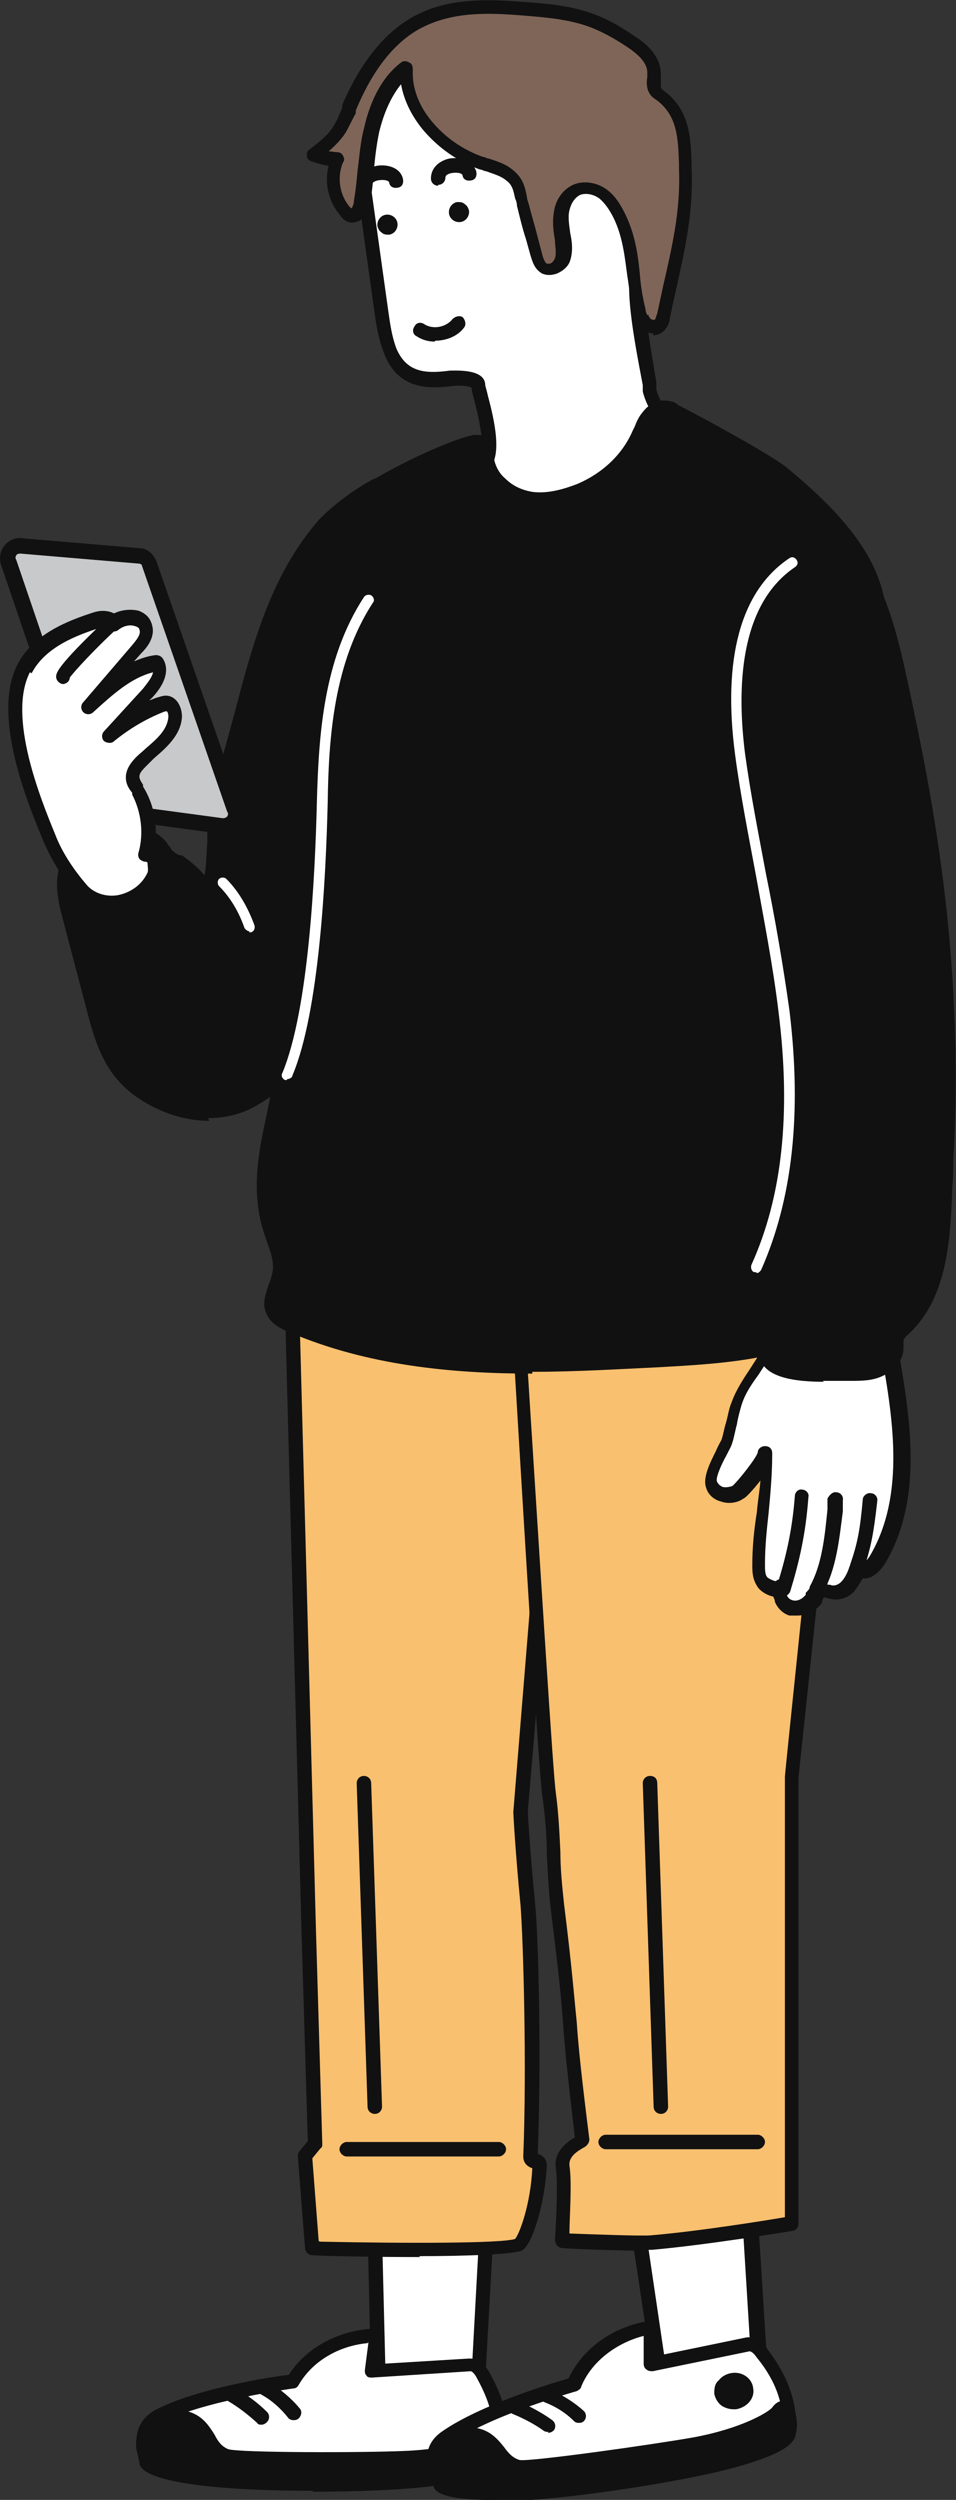
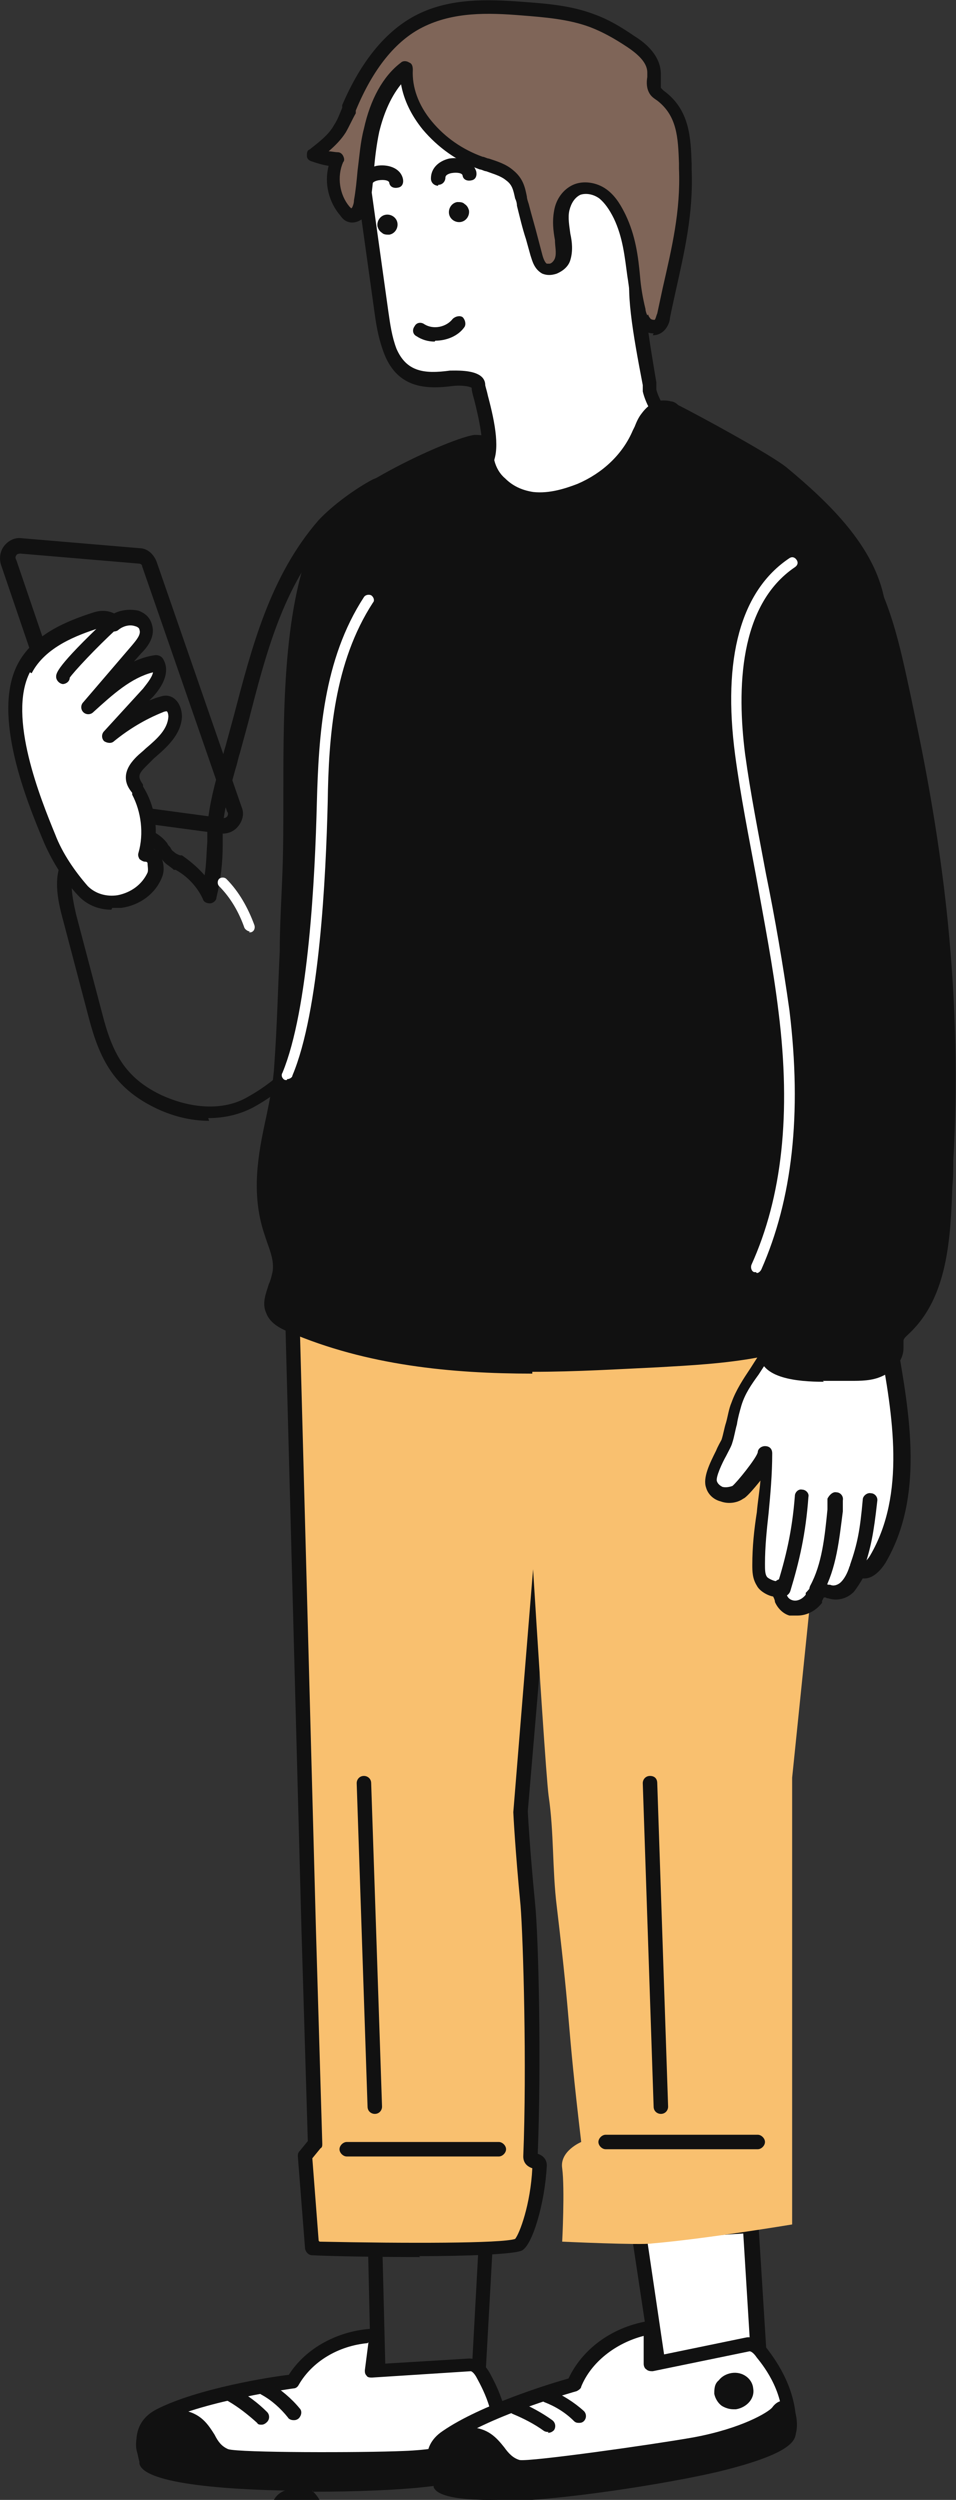
<svg xmlns="http://www.w3.org/2000/svg" id="_レイヤー_2" data-name="レイヤー 2" width="105.6" height="275.9" viewBox="0 0 105.6 275.9">
  <rect x="0" y="0" width="105.6" height="275.9" fill="#333333" stroke="none" />
  <g id="_レイヤー_1-2" data-name="レイヤー 1">
    <g>
      <g>
        <g>
-           <polygon points="53.8 246.5 52.9 262.7 41.8 263.5 41.4 245.8 53.8 246.5" style="fill: #fff; stroke-width: 0px;" />
          <path d="M41.8,264.3c-.2,0-.4,0-.5-.2-.2-.1-.3-.4-.3-.6l-.4-17.7c0-.2,0-.4.2-.6.2-.2.4-.2.6-.2l12.4.7c.4,0,.8.4.7.8l-.9,16.2c0,.4-.3.7-.7.8l-11,.8s0,0,0,0ZM42.2,246.6l.4,16,9.5-.7.8-14.7-10.7-.6Z" style="fill: #111; stroke-width: 0px;" />
        </g>
        <g>
          <path d="M32.3,262.8h0c1.8-2.9,5.1-4.9,8.9-5h.3s-.5,4-.5,4l10.9-.7s.7-.2,1.5,1.2c.8,1.4,2.7,4.9,1.7,8.9-.3,1.2-3.7,2-8.5,2.5-11.3,1.1-30,.3-30.5-1.9-.3-1.5-1-3.9,1.4-5.2,5-2.5,14.7-3.8,14.7-3.8Z" style="fill: #fff; stroke-width: 0px;" />
          <path d="M34.6,274.9c-8.9,0-18.7-.7-19.2-3v-.2c-.4-1.5-1-4.3,1.9-5.8,4.5-2.3,12.7-3.6,14.6-3.8,1.9-3,5.5-4.9,9.3-5.1h.3c.2,0,.5,0,.6.2.2.2.2.4.2.6l-.4,3.1,9.9-.6c.4,0,1.4,0,2.3,1.6.7,1.3,2.8,5.1,1.8,9.5-.2,1-1.5,2.3-9.2,3.1-2.7.3-7.3.5-12.2.5ZM40.6,258.6c-3.2.3-6.1,2-7.6,4.6-.1.2-.3.4-.6.4,0,0-9.6,1.3-14.5,3.7-1.7.8-1.5,2.2-1.1,4v.2c1.3,1.4,18.1,2.4,29.7,1.3,7.2-.7,7.8-1.9,7.8-1.9.9-3.8-.9-7.1-1.6-8.4-.3-.6-.6-.8-.7-.8,0,0,0,0,0,0l-10.9.7c-.2,0-.5,0-.6-.2-.2-.2-.2-.4-.2-.6l.4-3.1ZM32.3,262.8h0,0Z" style="fill: #111; stroke-width: 0px;" />
        </g>
        <g>
-           <path d="M44.6,271.3c5.8-.2,9-1.7,9.6-2.3,1.5-1.4,1.5,2,.7,2.8-.4.3-.9.5-1.4.7-2.2.8-4.6.6-6.9.9-2.8.4-19.8.7-25.4,0-2.5-.3-5.8-1.3-5.3-4.1.3-1.8,2.2-2.7,4.2-2.5,3.1.4,2.7,3.5,4.9,4.3,1.3.5,15.5.4,19.7.2Z" style="fill: #111; stroke-width: 0px;" />
-           <path d="M32.9,274.6c-4.7,0-9.3-.1-11.8-.5-2.7-.4-4.5-1.2-5.4-2.4-.6-.8-.8-1.6-.6-2.6.3-2.1,2.5-3.5,5-3.1,2.1.3,2.9,1.6,3.6,2.7.4.8.8,1.3,1.5,1.6,1.2.4,14.8.4,19.4.2h0c5.5-.2,8.6-1.6,9.1-2.1.6-.6,1.2-.6,1.5-.5.3,0,.8.3,1,1.2.2.9,0,2.5-.7,3.2-.5.5-1.1.7-1.7.9-1.5.6-3.2.7-4.8.8-.8,0-1.6,0-2.3.2-1.7.2-7.8.4-13.8.4ZM19.5,267.5c-1.3,0-2.6.6-2.8,1.8,0,.6,0,1,.3,1.4.6.9,2.2,1.5,4.3,1.8,5.4.8,22.3.4,25.1,0,.8-.1,1.6-.2,2.4-.2,1.5,0,3-.2,4.3-.7.4-.2.9-.3,1.1-.6.2-.2.3-1,.3-1.5-1,.9-4.5,2.2-10,2.4h0c-3,.1-18.4.3-20-.3-1.2-.5-1.8-1.4-2.3-2.3-.6-1-1-1.8-2.4-2-.2,0-.3,0-.5,0Z" style="fill: #111; stroke-width: 0px;" />
+           <path d="M32.9,274.6c-4.7,0-9.3-.1-11.8-.5-2.7-.4-4.5-1.2-5.4-2.4-.6-.8-.8-1.6-.6-2.6.3-2.1,2.5-3.5,5-3.1,2.1.3,2.9,1.6,3.6,2.7.4.8.8,1.3,1.5,1.6,1.2.4,14.8.4,19.4.2h0c5.5-.2,8.6-1.6,9.1-2.1.6-.6,1.2-.6,1.5-.5.3,0,.8.3,1,1.2.2.9,0,2.5-.7,3.2-.5.5-1.1.7-1.7.9-1.5.6-3.2.7-4.8.8-.8,0-1.6,0-2.3.2-1.7.2-7.8.4-13.8.4Zc-1.3,0-2.6.6-2.8,1.8,0,.6,0,1,.3,1.4.6.9,2.2,1.5,4.3,1.8,5.4.8,22.3.4,25.1,0,.8-.1,1.6-.2,2.4-.2,1.5,0,3-.2,4.3-.7.4-.2.9-.3,1.1-.6.2-.2.3-1,.3-1.5-1,.9-4.5,2.2-10,2.4h0c-3,.1-18.4.3-20-.3-1.2-.5-1.8-1.4-2.3-2.3-.6-1-1-1.8-2.4-2-.2,0-.3,0-.5,0Z" style="fill: #111; stroke-width: 0px;" />
        </g>
        <path d="M32.4,267.1c-.2,0-.5-.1-.6-.3-.8-1-1.8-1.9-2.9-2.5-.4-.2-.5-.7-.3-1.1.2-.4.7-.5,1.1-.3,1.3.8,2.5,1.8,3.4,2.9.3.3.2.8-.1,1.1-.1.1-.3.2-.5.2Z" style="fill: #111; stroke-width: 0px;" />
        <path d="M28.9,267.6c-.2,0-.4,0-.5-.2-1-.9-2-1.7-3.2-2.4-.4-.2-.5-.7-.3-1.1.2-.4.7-.5,1.1-.3,1.3.7,2.5,1.6,3.5,2.6.3.3.3.8,0,1.1-.2.2-.4.3-.6.3Z" style="fill: #111; stroke-width: 0px;" />
      </g>
      <g>
-         <path d="M25.7,82.8c-.7,2.7-1.8,5.8-2,8.6-.2,2.6-.1,4.9-.8,7.5-.7-1.5-1.9-2.8-3.3-3.6-.4-.2-.7-.4-1-.7-.3-.3-.5-.7-.7-1-.8-1.1-2.1-1.6-3.5-1.6-1.3,0-2.6.4-3.8.9-.9.4-1.9.8-2.5,1.6-1.5,1.7-1,4.3-.4,6.6,1,3.7,1.9,7.4,2.9,11,1.2,4.4,2.6,7.4,6.8,9.4,3.2,1.6,7.2,2,10.4.3,17.7-9.8,16-41.5,16.5-58.5,0-2.8.1-5.7-.7-8.5-.2-.5-.4-1.1-1-1.2-.3,0-.6,0-.9.3-1.9,1-4.4,2.7-5.8,4.3-6.1,6.8-7.8,15.8-10.1,24.6Z" style="fill: #111; stroke-width: 0px;" />
        <path d="M23.1,123.7c-2,0-4.1-.5-6.1-1.5-4.4-2.2-6-5.3-7.2-9.9l-2.9-11c-.7-2.6-1.1-5.3.6-7.3.8-.9,1.8-1.4,2.8-1.8,1.2-.5,2.6-.9,4.1-1,1.7,0,3.2.7,4.1,1.9,0,.1.2.3.3.4.1.2.2.4.4.5.2.2.4.3.7.4h.2c1,.7,1.8,1.4,2.5,2.2.2-1.2.2-2.4.3-3.7,0-.6,0-1.1,0-1.7.2-2.3.8-4.7,1.5-7,.2-.6.3-1.2.5-1.8.3-1.1.6-2.2.9-3.3,2-7.6,4-15.5,9.4-21.7,1.6-1.7,4.1-3.5,6-4.5.3-.1.8-.4,1.4-.3.8.1,1.3.7,1.6,1.8.8,2.8.8,5.7.7,8.7,0,1.8,0,3.9-.1,6-.3,17.6-.6,44.2-16.8,53.1-1.5.8-3.2,1.2-5,1.2ZM14.4,92.8c-1.2,0-2.4.4-3.5.9-.8.3-1.7.7-2.2,1.4-1.2,1.4-.8,3.6-.3,5.8l2.9,11c1.1,4.3,2.5,7,6.4,8.9,3.4,1.6,7,1.8,9.6.3,15.4-8.5,15.7-34.5,16-51.8,0-2.2,0-4.2.1-6,0-2.9.1-5.7-.6-8.2-.2-.6-.3-.7-.3-.7,0,0-.1,0-.4.2-1.7.9-4.2,2.6-5.6,4.2-5.2,5.8-7.1,13.2-9.1,21-.3,1.1-.6,2.2-.9,3.3h0c-.2.6-.3,1.2-.5,1.8-.6,2.2-1.3,4.5-1.4,6.6,0,.6,0,1.1,0,1.7,0,2-.2,3.8-.7,5.9,0,.3-.4.6-.7.6-.3,0-.7-.1-.8-.5-.6-1.3-1.7-2.5-3-3.2h-.2c-.3-.3-.7-.5-1-.8-.3-.3-.4-.5-.6-.8,0-.1-.1-.2-.2-.3-.6-.8-1.6-1.2-2.8-1.3h0ZM25.7,82.8h0,0Z" style="fill: #111; stroke-width: 0px;" />
      </g>
      <g>
        <path d="M61.2,117.7l-29.6,1.2,2.5,94.1.7,23.6-1,1.3.8,10.2s20.9.5,22.8-.3c.6-.3,2.1-4.3,2.3-8.7,0-.6-1.1-.4-1-1.1.4-9.8,0-23.8-.3-27.8-.6-6.2-.8-10.2-.8-10.2l2.5-30.6c0-.4.4-.7.9-.7l.2-50.9Z" style="fill: #f9c06f; stroke-width: 0px;" />
        <path d="M46.4,249.1c-5,0-10.1-.1-11.9-.2-.4,0-.7-.3-.8-.7l-.8-10.2c0-.2,0-.4.2-.6l.9-1.1-.7-23.3-2.5-94.2c0-.4.3-.8.8-.8l29.6-1.2c.2,0,.4,0,.6.2.2.2.2.4.2.6l-.2,50.9c0,.2,0,.4-.3.6-.2.2-.4.2-.6.2l-2.6,30.6h0s.2,4,.8,10.1c.4,3.9.7,17.7.3,27.7,0,0,0,0,0,0,.3.1,1,.4,1,1.3-.2,4.1-1.6,8.9-2.8,9.4-1,.4-6.1.6-11.3.6ZM35.3,247.4c9.6.2,20.1.2,21.6-.3.5-.6,1.7-3.8,1.9-7.8,0,0,0,0,0,0-.3-.1-1-.4-1-1.3.4-9.9,0-23.9-.3-27.7-.6-6.2-.8-10.2-.8-10.3l2.5-30.7c0-.6.4-1,.9-1.3l.2-49.5-27.9,1.1,2.5,93.4.7,23.6c0,.2,0,.4-.2.5l-.9,1.1.7,9.1Z" style="fill: #111; stroke-width: 0px;" />
      </g>
      <g>
        <polygon points="82.9 245.7 83.8 260.2 73 262.5 70.6 246.5 82.9 245.7" style="fill: #fff; stroke-width: 0px;" />
        <path d="M73,263.3c-.2,0-.3,0-.5-.1-.2-.1-.3-.3-.3-.5l-2.4-15.9c0-.2,0-.4.2-.6.1-.2.3-.3.6-.3l12.3-.8c.2,0,.4,0,.6.2.2.1.3.3.3.5l.9,14.4c0,.4-.2.7-.6.8l-10.8,2.3c0,0-.1,0-.2,0ZM71.5,247.3l2.1,14.2,9.3-2-.8-13-10.6.7Z" style="fill: #111; stroke-width: 0px;" />
      </g>
      <g>
        <path d="M63.4,263.1h0c1.3-3.2,4.4-5.5,8.1-6.2h.3c0,0,0,4,0,4l10.7-2.2s.7-.3,1.6,1,3.3,4.5,2.9,8.6c-.1,1.2-3.4,2.5-8,3.6-11.1,2.7-29.7,4.5-30.5,2.3-.5-1.5-1.6-3.7.7-5.3,4.6-3.2,14-5.8,14-5.8Z" style="fill: #fff; stroke-width: 0px;" />
        <path d="M54.1,275.9c-3.4,0-5.8-.4-6.2-1.4v-.2c-.6-1.5-1.7-4.2,1-6,4.2-2.9,12.1-5.3,13.9-5.8,1.5-3.2,4.7-5.6,8.6-6.3h.3c.2,0,.5,0,.6.1.2.1.3.4.3.6v3.1c0,0,9.7-2,9.7-2,.4-.1,1.4-.2,2.5,1.3.9,1.2,3.5,4.7,3.1,9.2,0,1.1-1.2,2.5-8.6,4.3-5.1,1.2-17.6,3.3-25.2,3.3ZM71.1,257.8c-3.1.8-5.8,2.9-6.9,5.6,0,.2-.3.4-.5.5,0,0-9.4,2.6-13.8,5.7-1.5,1.1-1.2,2.4-.5,4.1v.2c1.5,1.2,18.3,0,29.6-2.8,7-1.7,7.4-2.9,7.4-2.9.4-3.9-1.9-6.9-2.8-8-.4-.6-.7-.7-.8-.7,0,0,0,0,0,0l-10.7,2.2c-.2,0-.5,0-.7-.2-.2-.1-.3-.4-.3-.6v-3.1ZM63.4,263.1h0,0ZM83,259.4s0,0,0,0h0ZM83,259.4s0,0,0,0c0,0,0,0,0,0Z" style="fill: #111; stroke-width: 0px;" />
      </g>
      <g>
        <path d="M76.8,269.8c5.7-1,8.7-2.9,9.2-3.6,1.3-1.6,1.8,1.8,1.1,2.7-.3.4-.8.7-1.3.9-2,1.1-4.5,1.2-6.7,1.9-2.7.8-19.5,3.5-25.1,3.5-2.5,0-5.9-.5-5.8-3.4,0-1.8,1.8-3,3.8-3,3.1,0,3.1,3.1,5.4,3.6,1.3.3,15.4-1.7,19.5-2.5Z" style="fill: #111; stroke-width: 0px;" />
        <path d="M53.9,275.9c-2.7,0-4.6-.6-5.7-1.7-.7-.7-1-1.5-1-2.5,0-2.1,2.1-3.8,4.6-3.8h0c2.1,0,3.1,1.2,3.9,2.2.5.7,1,1.2,1.7,1.4,1.2.2,14.7-1.7,19.2-2.5h0c5.4-1,8.3-2.8,8.7-3.3.5-.7,1.1-.8,1.4-.7.3,0,.8.2,1.1,1.1.3.9.4,2.5-.3,3.3-.4.5-1,.8-1.5,1.1-1.4.8-3,1.1-4.6,1.4-.8.2-1.5.3-2.3.5-2.9.8-19.6,3.5-25.3,3.5h0ZM51.9,269.5h0c-1.4,0-2.9.9-3,2.2,0,.6.2,1,.5,1.4.7.8,2.3,1.2,4.5,1.2h0c5.5,0,22.2-2.7,24.9-3.4.8-.2,1.6-.4,2.4-.5,1.5-.3,2.9-.6,4.2-1.2.4-.2.8-.4,1.1-.7.2-.2.2-1,0-1.5-.9,1-4.2,2.8-9.6,3.8-2.9.5-18.2,2.8-19.8,2.5-1.3-.3-2-1.2-2.6-2-.7-.9-1.3-1.6-2.6-1.6Z" style="fill: #111; stroke-width: 0px;" />
      </g>
      <path d="M64,267.4c-.2,0-.4,0-.6-.2-.9-.9-2-1.6-3.3-2.1-.4-.2-.6-.6-.4-1,.2-.4.6-.6,1-.4,1.4.6,2.7,1.4,3.8,2.4.3.3.3.8,0,1.1-.2.2-.4.2-.6.2Z" style="fill: #111; stroke-width: 0px;" />
      <path d="M60.6,268.4c-.2,0-.3,0-.5-.1-1.1-.8-2.3-1.4-3.5-1.9-.4-.2-.6-.6-.4-1,.2-.4.6-.6,1-.4,1.4.6,2.7,1.3,3.8,2.1.4.3.4.8.2,1.1-.2.2-.4.3-.7.3Z" style="fill: #111; stroke-width: 0px;" />
      <g>
        <path d="M57,142c.1,2,3.1,52.5,3.6,56.2.6,4,.4,8.2.9,12.2,1.7,14.3,1,11.6,2.7,26,0,0-2.4,1-2.1,2.9.3,2.3,0,8.1,0,8.1,0,0,8.7.4,9.9.2,5.9-.5,15.5-2.1,15.5-2.1v-49.3c0,0,3.1-30.2,3.1-30.3l3.4-48.2-37,24.3Z" style="fill: #f9c06f; stroke-width: 0px;" />
-         <path d="M71.1,248.4c-2.5,0-8.3-.2-9-.3-.2,0-.4-.1-.6-.3-.1-.2-.2-.4-.2-.6,0,0,.4-5.7.1-7.9-.2-1.3.5-2.5,2.1-3.4-.8-6.8-1.1-9.7-1.3-12.5-.2-2.9-.5-5.8-1.4-13-.2-1.9-.3-3.9-.4-5.8,0-2.1-.2-4.3-.5-6.4-.4-2.8-2.1-31.2-3.5-54.6v-1.7c-.1-.4.2-.8.6-.8.4,0,.8.3.8.7v1.7c2.1,33,3.3,52.3,3.6,54.4.3,2.2.4,4.4.5,6.5,0,1.9.2,3.8.4,5.7.9,7.2,1.1,10.1,1.4,13,.2,2.9.5,5.8,1.4,13,0,.5-.4.8-.6.9-.7.4-1.7,1-1.6,2,.3,1.9,0,5.8,0,7.5,2.8.1,8.1.3,9,.2,4.9-.4,12.5-1.6,14.8-2v-48.6c0-.4,3.1-29.9,3.1-30.4l3.4-48.2c0-.4.4-.8.9-.7.4,0,.8.4.7.9l-3.4,48.2s0,.1-3.2,30.3v49.2c0,.4-.2.7-.6.8,0,0-9.7,1.6-15.6,2.1-.2,0-.5,0-.9,0Z" style="fill: #111; stroke-width: 0px;" />
      </g>
      <g>
        <path d="M73.6,46.5s-1.5-1.7-1.8-3.4c-.7-3.9-2-11.2-1.2-13.4,1.3-3.6-.2-12.2-1.6-15.9-2.2-5.5-5.3-7.6-11-7.8-2.9,0-5.9,0-8.8.5-.9.1-1.7.3-2.6.5-3.1,1-5.7,3.2-6.4,6.5-.5,2.4-.2,4.9.1,7.4l1.9,13.6c.2,1.5.4,3,1,4.3,1.3,3,3.8,3.2,6.7,2.9.9-.1,2.9,0,3,.8,0,.8,2,6.5.8,8.4-.6.9-2.3,2.4-2.3,2.4l1.6,1.2c3.2,2.4,9.2,2,12.8-.1,4-2.4,7.8-7.9,7.8-7.9Z" style="fill: #fff; stroke-width: 0px;" />
        <path d="M58.8,57c-2.3,0-4.6-.5-6.3-1.8l-1.6-1.2c-.2-.1-.3-.4-.3-.6,0-.2,0-.5.3-.6.5-.4,1.7-1.6,2.1-2.2.7-1.1-.2-4.8-.6-6.4-.2-.7-.3-1.1-.3-1.4-.3-.2-1.3-.3-2.1-.2-3,.4-6,.2-7.5-3.4-.6-1.5-.9-3-1.1-4.5l-1.9-13.6c-.3-2.4-.7-5.1-.1-7.7.7-3.3,3.3-6,7-7.1.9-.3,1.8-.4,2.7-.6,2.7-.4,5.6-.6,8.9-.5,6.2.2,9.4,2.5,11.8,8.3,1.4,3.5,3.1,12.4,1.6,16.5-.7,1.9.5,8.6,1.1,12.2v.8c.3,1.2,1.3,2.6,1.7,3.1.2.3.2.7,0,1-.2.2-4,5.7-8.1,8.2-2,1.2-4.7,1.9-7.4,1.9ZM52.7,53.3l.8.6c3,2.3,8.7,1.7,11.9-.2,3.1-1.9,6.2-5.9,7.2-7.2-.5-.7-1.3-2-1.6-3.3v-.7c-1.1-5.7-2-10.9-1.2-13.1,1.2-3.3-.1-11.6-1.6-15.3-2.1-5.1-4.9-7.1-10.3-7.3-3.2-.1-6.1,0-8.6.5-.9.1-1.7.3-2.5.5-3.1.9-5.3,3.1-5.9,5.9-.5,2.3-.2,4.7.1,7.1l1.9,13.6c.2,1.4.4,2.8.9,4.1,1.1,2.5,3,2.8,5.9,2.4.6,0,2.5-.1,3.4.6.4.3.5.7.5,1,0,.1.2.7.3,1.2.8,3,1.4,6.1.4,7.7-.4.6-1.1,1.4-1.7,1.9Z" style="fill: #111; stroke-width: 0px;" />
      </g>
      <g>
        <path d="M70.9,35c0,.2.2.4.4.6.4.4,1,.6,1.5.3.4-.2.5-.7.6-1.1,1.2-5.5,2.7-10.4,2.5-16.2-.1-3,0-6.1-2.8-8-.2-.2-.5-.3-.6-.5-.4-.5-.1-1.3-.1-1.9,0-1.5-1.3-2.7-2.6-3.5-1.3-.9-2.8-1.7-4.3-2.3-2.5-.9-5.2-1.1-7.8-1.3-3.9-.3-7.8-.4-11.4,1.4-3.8,1.9-6.2,5.7-7.8,9.6-.3.8-.6,1.6-1.1,2.3-.7,1.2-1.8,2-2.9,2.9.9.3,1.8.5,2.7.6-.8,1.9-.5,4.2.9,5.7.1.2.3.3.5.4.4.1.8,0,1-.4.2-.3.3-.7.4-1.1.4-2.6.5-5.3,1.1-7.9.6-2.6,1.7-5.2,3.8-6.8-.2,2.3.9,4.5,2.3,6.2,1.5,1.9,3.6,3.3,5.9,4.2,1.1.4,2.2.6,3.1,1.4,1.2.9,1.1,2,1.4,3.3.5,1.9,1.1,3.7,1.6,5.5.2.6.4,1.2.9,1.5.7.4,1.7-.2,2-1,.3-.8.1-1.6,0-2.5-.2-1-.3-1.9-.1-2.9s.7-1.9,1.6-2.3c.9-.4,2.1-.2,2.9.5s1.4,1.5,1.8,2.5c1.6,3.3,1.4,6.8,2.2,10.3,0,.3.2.6.3.9Z" style="fill: #7f6558; stroke-width: 0px;" />
        <path d="M72.2,36.8c-.5,0-1.1-.2-1.5-.7-.2-.2-.4-.5-.5-.8,0,0,0,0,0,0-.2-.4-.3-.7-.3-1-.3-1.3-.4-2.6-.6-3.8-.3-2.2-.5-4.3-1.5-6.4-.5-1-1-1.7-1.6-2.2-.7-.5-1.5-.6-2.1-.4-.6.3-1,.9-1.2,1.7-.2.8,0,1.8.1,2.6.2.9.3,1.9,0,2.9-.2.7-.8,1.2-1.5,1.5-.6.2-1.1.2-1.6,0-.9-.5-1.1-1.4-1.3-2l-.5-1.8c-.4-1.2-.7-2.5-1-3.7,0-.3-.1-.6-.2-.8-.2-.9-.3-1.5-1-2-.6-.5-1.4-.7-2.2-1-.2,0-.5-.2-.7-.2-2.5-.9-4.6-2.4-6.3-4.4-1.3-1.6-2.1-3.3-2.4-5-1.3,1.6-2,3.6-2.4,5.2-.3,1.4-.5,3-.6,4.4-.1,1.1-.2,2.3-.4,3.4,0,.5-.2,1-.5,1.5-.5.6-1.3.9-1.9.7-.4-.1-.7-.4-.9-.7-1.3-1.5-1.8-3.6-1.3-5.5-.7-.1-1.3-.3-1.9-.5-.3-.1-.5-.3-.5-.6,0-.3,0-.6.3-.7,1-.8,2.1-1.6,2.7-2.7.4-.6.6-1.2.9-1.9v-.3c2.1-4.9,4.9-8.3,8.3-10C49.7-.2,53.8-.1,57.7.2c2.7.2,5.4.4,8,1.4,1.4.5,2.8,1.3,4.4,2.4,1.3.8,2.9,2.2,2.9,4.2,0,.2,0,.4,0,.7,0,.4,0,.7,0,.8,0,0,.2.2.3.3,2.9,2.1,3,5.2,3.1,8.1v.6c.2,4.9-.8,9.1-1.8,13.6-.2.9-.4,1.8-.6,2.8,0,.4-.3,1.2-.9,1.6-.3.2-.6.3-1,.3ZM71.6,34.7c0,.1.1.3.2.4.1.2.4.2.5.2.1,0,.2-.5.3-.7.2-.9.4-1.9.6-2.8,1-4.4,2-8.5,1.8-13.2v-.6c-.1-2.8-.2-5.2-2.4-6.9-.3-.2-.6-.4-.8-.7-.4-.6-.4-1.3-.3-1.9,0-.2,0-.3,0-.5,0-.9-.7-1.8-2.2-2.8-1.5-1-2.8-1.7-4.1-2.2-2.4-.9-5.1-1.1-7.6-1.3-3.7-.3-7.5-.4-10.9,1.3-3,1.5-5.5,4.6-7.4,9.2v.3c-.4.7-.7,1.4-1.1,2.1-.5.8-1.2,1.5-1.9,2.1.3,0,.7.1,1,.1.3,0,.5.2.6.4.1.2.2.5,0,.7-.7,1.6-.4,3.6.7,4.9.1.1.2.2.2.2,0,0,0,0,.1-.1.1-.2.2-.5.2-.8.2-1.1.3-2.2.4-3.3.2-1.5.3-3.1.7-4.6.7-3.2,2.1-5.8,4.1-7.3.2-.2.6-.2.9,0,.3.1.4.4.4.8-.1,1.9.6,3.9,2.1,5.7,1.5,1.8,3.4,3.1,5.6,3.9.2,0,.5.2.7.2.9.3,1.9.6,2.7,1.3,1.1.9,1.3,1.9,1.5,2.9,0,.2.1.5.2.8.3,1.2.7,2.5,1,3.7l.5,1.9c.1.4.3.9.5,1,0,0,.2,0,.3,0,.2,0,.5-.3.6-.6.2-.6,0-1.3,0-2-.2-1.1-.3-2.1-.1-3.2.2-1.3,1-2.4,2.1-2.9,1.1-.5,2.6-.3,3.7.5,1.1.8,1.7,2,2.1,2.8,1.1,2.3,1.4,4.6,1.6,6.8.1,1.2.3,2.4.6,3.6,0,.2.1.5.2.7Z" style="fill: #111; stroke-width: 0px;" />
      </g>
      <path d="M50.9,24.5c-.6.1-1.2-.3-1.3-.9-.1-.6.3-1.2.9-1.3.3,0,.6,0,.8.2.3.2.4.4.5.7h0c.1.6-.3,1.2-.9,1.3,0,0,0,0,0,0Z" style="fill: #111; stroke-width: 0px;" />
      <g>
        <path d="M58.8,55.1c1.7.2,3.6-.3,5.2-1,2.9-1.2,5.3-3.5,6.6-6.3.3-.6.5-1.3.8-1.8.4-.6,1-1,1.6-1,.2,0,.4,0,.6.1.3,0,.5.2.7.3,2.2,1.1,10.2,5.5,11.9,6.8,4.4,3.7,9.4,8.4,10.5,14.1,2.8,14.9,0,32-1.1,47-.5,7.3-.5,15-1.7,22.3-.5,3.5-2,8.9-4.9,11.3-1.6,1.3-3.7,1.9-5.7,2.3-3.6.7-7.3.9-11,1.1-13.6.8-27.8,1.4-40.4-4-.8-.4-1.8-.8-2.1-1.7-.5-1.3.5-2.7.8-4,.3-1.6-.5-3.1-1-4.6-2.1-6.3.6-12.2,1.1-18.4.5-7.1.5-14.2.9-21.3.6-10.7-1.1-28.3,4.2-38.1,1.9-3.5,13.9-9.1,16.4-9.4.3,0,.6,0,.9.1.5.3.4,1.6.5,2.2.3.9.7,1.7,1.4,2.4,1,1.1,2.3,1.6,3.6,1.7Z" style="fill: #111; stroke-width: 0px;" />
        <path d="M58.8,151.6c-8.9,0-18.3-.9-26.9-4.6-1-.4-2.1-1-2.5-2.1-.5-1.1,0-2.2.3-3.2.2-.4.3-.9.4-1.3.2-1.1-.2-2.2-.6-3.3-.1-.3-.2-.6-.3-.9-1.5-4.5-.7-8.8.2-12.9.4-1.9.8-3.9.9-5.8.3-4.1.4-8.4.6-12.5,0-2.9.2-5.9.3-8.8.1-2.6.1-5.6.1-8.7,0-9.9,0-22.1,4.1-29.7,2.1-3.9,14.5-9.5,17-9.8.4,0,.9,0,1.4.2.7.4.7,1.3.8,2,0,.2,0,.5,0,.6.2.8.6,1.5,1.2,2,.8.8,1.8,1.3,3.1,1.5h0c1.8.2,3.6-.4,4.9-.9,2.8-1.2,5-3.3,6.1-5.9l.2-.4c.2-.5.4-1,.8-1.5.6-.8,1.4-1.4,2.3-1.4.3,0,.6,0,.9.1.3,0,.6.2.8.4,2.2,1.1,10.3,5.5,12,6.9,4.7,3.9,9.7,8.7,10.8,14.6,2.1,11.6,1,24.2-.2,36.5-.3,3.7-.7,7.2-.9,10.7-.1,2.2-.3,4.4-.4,6.6-.2,5.2-.5,10.6-1.3,15.7-.3,2-1.6,8.8-5.1,11.7-1.8,1.5-4,2.1-6,2.4-3.7.7-7.6.9-11.1,1.1-4.3.2-9,.5-13.9.5ZM52.8,49.5s-.1,0-.3,0c-2.4.3-14.1,5.7-15.8,9-3.9,7.2-3.9,19.3-3.9,28.9,0,3.2,0,6.2-.2,8.8-.2,2.9-.2,5.9-.3,8.8-.1,4.1-.2,8.4-.6,12.5-.2,2.1-.6,4.1-.9,6-.8,4.1-1.6,8-.2,12.1,0,.3.2.6.3.8.5,1.3,1,2.7.7,4.2,0,.5-.3,1-.5,1.5-.3.8-.6,1.5-.3,2.1.2.6.9.9,1.7,1.2,12.8,5.5,27.9,4.6,40,3.9,3.6-.2,7.2-.4,10.9-1.1,1.8-.3,3.8-.9,5.3-2.1,2.4-2,4-6.9,4.6-10.8.8-5.1,1.1-10.4,1.3-15.6.1-2.2.2-4.4.4-6.6.2-3.5.6-7,.9-10.7,1.1-12.2,2.3-24.7.2-36.1-1-5.5-5.7-10-10.2-13.7-1.5-1.3-9.5-5.6-11.7-6.7-.2-.1-.4-.2-.6-.3-.1,0-.3,0-.4,0-.4,0-.8.4-1,.7-.2.4-.4.8-.6,1.2l-.2.5c-1.2,3-3.8,5.4-7,6.8-1.4.6-3.5,1.2-5.6,1h0c-1.6-.2-3-.8-4.1-2-.7-.7-1.3-1.7-1.6-2.7,0-.3-.1-.6-.1-.9,0-.2,0-.7-.1-.8Z" style="fill: #111; stroke-width: 0px;" />
      </g>
      <g>
        <path d="M91.3,142.5c-1.1,0-2.3.1-3.3.4-.5.1-1,.3-1.4.6-1.3,1.1-1,3.9-1.8,5.5-1,2.1-2.7,3.7-3.4,6-.4,1.3-.7,2.8-1.1,4.1-.3,1-2.1,3.7-1.7,4.8.4,1.2,2,1.4,3,.8.6-.4,3.2-3.6,3.2-4.3.1,4.2-.9,8-.9,12.2,0,.6,0,1.3.4,1.9.3.5,1.6,1.1,2.1.7-.4.8.2,1.9,1.1,2.1.9.3,1.9-.2,2.3-1,.3-.4.5-.9,1-.9.3,0,.5.1.7.2.7.3,1.5,0,2-.5.5-.5.8-1.2,1.1-1.8.9.4,1.8-.4,2.3-1.2,4.8-7.9,2.1-18.3.7-26.8,0-.3-.1-.6-.3-.9-.3-.6-2.4-1.4-3.1-1.5-.9-.3-1.9-.4-2.9-.4Z" style="fill: #fff; stroke-width: 0px;" />
        <path d="M87.9,178.3c-.2,0-.5,0-.7,0-.7-.2-1.3-.8-1.6-1.5,0-.2-.1-.4-.2-.6-.6-.1-1.5-.6-1.8-1.2-.5-.8-.5-1.6-.5-2.3,0-2,.2-3.9.5-5.8.1-1.2.3-2.3.4-3.5-.8,1-1.6,1.9-1.9,2-.7.5-1.7.6-2.5.3-.8-.2-1.4-.8-1.6-1.5-.4-1.1.4-2.7,1.1-4.1.2-.5.5-1,.6-1.2.2-.6.3-1.3.5-1.9.2-.7.3-1.5.6-2.2.5-1.4,1.3-2.6,2.1-3.8.5-.8,1-1.5,1.4-2.3.3-.5.4-1.3.5-2.1.2-1.4.5-2.8,1.5-3.7.5-.4,1.1-.6,1.7-.8,1.1-.3,2.3-.5,3.6-.5,1,0,2.1.2,3.1.4,0,0,3,.8,3.6,1.9.2.4.3.8.3,1.2.2,1,.4,2,.5,3.1,1.4,8,3,17-1.3,24.3-.7,1.1-1.6,1.8-2.5,1.7-.3.5-.6,1-1,1.5-.8.8-1.9,1-2.8.7,0,0-.2,0-.3-.1,0,0-.2,0-.2,0,0,0-.1.2-.2.4v.2c-.7.9-1.7,1.4-2.7,1.4ZM86.3,174.4c.2,0,.4,0,.5.2.3.3.3.7.1,1,0,.2,0,.4,0,.4.1.3.3.5.6.6.6.2,1.2-.2,1.5-.6v-.2c.4-.4.8-1.1,1.6-1.1.4,0,.6.1.9.2h.2c.4.2.9,0,1.2-.3.4-.4.7-1,.9-1.6,0-.2.3-.3.5-.4.2,0,.4,0,.6,0,.3.2.9-.4,1.2-.9,4-6.8,2.5-15.5,1.1-23.2-.2-1.1-.4-2.1-.5-3.1,0-.2,0-.5-.2-.7-.2-.3-1.6-.9-2.6-1.2-.9-.2-1.8-.4-2.7-.4h0c-1.1,0-2.1.1-3.1.4-.4.1-.8.2-1.1.5-.6.5-.8,1.6-1,2.7-.1.9-.3,1.8-.7,2.5-.4.9-1,1.7-1.5,2.5-.8,1.1-1.5,2.1-1.9,3.4-.2.7-.4,1.4-.5,2.1-.2.7-.3,1.4-.5,2-.1.4-.4.9-.7,1.5-.4.7-1.2,2.4-1,2.8.1.3.4.5.6.6.4.1.8,0,1.1-.1.5-.4,2.6-3,2.8-3.7,0-.4.4-.7.8-.7.5,0,.8.3.8.8h0c0,2.3-.2,4.5-.4,6.6-.2,1.8-.4,3.7-.4,5.6,0,.6,0,1.1.2,1.4.1.2.8.5,1,.5.1-.1.3-.2.4-.2Z" style="fill: #111; stroke-width: 0px;" />
      </g>
      <path d="M94.7,173.7c0,0-.2,0-.3,0-.4-.1-.6-.6-.5-1,.8-2.3,1.1-3.8,1.4-7.2,0-.4.5-.8.9-.7.4,0,.8.4.7.9-.4,3.6-.7,5.1-1.5,7.5-.1.3-.4.5-.8.5Z" style="fill: #111; stroke-width: 0px;" />
      <path d="M90.2,176.2c-.1,0-.3,0-.4-.1-.4-.2-.5-.7-.3-1.1,1.3-2.4,1.6-5.4,1.9-8.4v-1.2c.2-.4.6-.8,1-.7.4,0,.8.4.7.9v1.2c-.4,3.1-.7,6.3-2.2,9-.1.3-.4.4-.7.4Z" style="fill: #111; stroke-width: 0px;" />
      <path d="M86.5,176.1c0,0-.2,0-.2,0-.4-.1-.7-.6-.5-1,1-3.2,1.7-6.1,2-10,0-.4.4-.8.8-.7.4,0,.8.4.7.8-.3,4.1-1,7.1-2,10.4-.1.3-.4.6-.8.6Z" style="fill: #111; stroke-width: 0px;" />
      <path d="M48.4,20.5c-.4,0-.8-.3-.8-.8,0-1.1.8-1.9,2-2.2,1.2-.2,2.6.2,3,1.4.1.4,0,.9-.5,1-.4.1-.9,0-1-.5,0-.3-.6-.4-1.2-.3,0,0-.7.1-.7.5,0,.4-.3.8-.8.8,0,0,0,0,0,0Z" style="fill: #111; stroke-width: 0px;" />
      <path d="M40.4,21.3c-.4,0-.8-.3-.8-.8,0-1.1.8-1.9,2-2.2,1.2-.2,2.6.2,2.9,1.4.1.4,0,.9-.5,1-.4.1-.9,0-1-.5,0-.3-.6-.4-1.2-.3,0,0-.7.1-.7.5,0,.4-.3.8-.8.8,0,0,0,0,0,0Z" style="fill: #111; stroke-width: 0px;" />
      <path d="M43,25.9c-.3,0-.6,0-.8-.2-.3-.2-.4-.4-.5-.7-.1-.6.3-1.2.9-1.3.6-.1,1.2.3,1.3.9.1.6-.3,1.2-.9,1.3,0,0,0,0,0,0Z" style="fill: #111; stroke-width: 0px;" />
      <g>
        <path d="M79.7,264.1c0,.7.8,1.1,1.5,1,.7-.1,1.3-.7,1.2-1.4s-.8-1.1-1.5-1c-.7.1-1.3.7-1.2,1.4Z" style="fill: #111; stroke-width: 0px;" />
        <path d="M81,265.9c-.5,0-1-.2-1.3-.4-.4-.3-.7-.8-.8-1.3h0c0-.5,0-1.1.5-1.5.3-.4.8-.7,1.4-.8,1.2-.2,2.3.6,2.4,1.7.2,1.1-.7,2.1-1.9,2.3-.1,0-.2,0-.3,0ZM81.1,263.5s0,0,0,0c-.2,0-.3,0-.4.2,0,0-.1.2,0,.3h0c0,.1,0,.2.1.2.1,0,.3.1.5.1.3,0,.5-.3.5-.5,0-.2-.3-.3-.5-.3Z" style="fill: #111; stroke-width: 0px;" />
      </g>
      <path d="M48,37.7c-.7,0-1.4-.2-2-.6-.4-.2-.5-.7-.2-1.1.2-.4.7-.5,1.1-.2,1,.6,2.4.3,3.1-.6.3-.3.8-.4,1.1-.2.3.3.4.8.2,1.1-.7,1-2,1.5-3.2,1.5Z" style="fill: #111; stroke-width: 0px;" />
      <g>
        <path d="M92.2,59.2c.8.4,1.5,1.1,2,1.9,4,5.5,4.8,12.3,6.2,18.7,1.5,7.3,2.8,14.6,3.5,22.1.9,8.7,1.1,17.4.6,26.2-.4,6,0,14.1-4.6,18.6-.4.4-.8.8-.9,1.3,0,.3,0,.6,0,.9,0,1.1-.9,2-1.9,2.4-1,.4-2.1.5-3.1.5-1.9,0-8.9.6-9.3-2.2-.3-2.2-1.4-4.1-1.7-6.4-.4-2.5.3-5.2.4-7.8.1-4.8-.3-9.6-1.5-14.2-4-15.3-7.5-32.5-6.4-48.2.2-2.4.4-4.9,1.4-7.2,2.1-5,10.3-9.4,15.4-6.5Z" style="fill: #111; stroke-width: 0px;" />
        <path d="M91,152.5c-3,0-6.8-.4-7.1-2.9-.1-1.1-.5-2.1-.8-3.1-.4-1-.7-2.1-.9-3.2-.3-1.7,0-3.4.1-5.1.1-1,.2-1.9.2-2.8.1-5.2-.4-9.8-1.5-14-3.6-13.8-7.6-31.9-6.4-48.5.2-2.5.4-5,1.4-7.4,1.3-3.1,4.7-6,8.5-7.3,3-1,5.8-.9,8,.4.9.5,1.7,1.2,2.3,2.1,3.5,4.8,4.6,10.6,5.8,16.1.2,1,.4,1.9.6,2.9,1.6,7.6,2.8,15.1,3.5,22.1.9,9.1,1.1,17.9.6,26.3,0,.9,0,1.9-.1,2.8-.2,5.7-.5,12.2-4.7,16.2-.4.4-.7.6-.7.9,0,.1,0,.2,0,.4,0,.1,0,.3,0,.4,0,1.3-1,2.5-2.4,3.1-1.1.5-2.3.5-3.5.5-.2,0-.5,0-.9,0-.6,0-1.3,0-2.1,0ZM88.4,59c-1,0-2.1.2-3.3.6-3.4,1.1-6.4,3.7-7.6,6.4-.9,2.1-1.1,4.5-1.3,6.9-1.2,16.4,2.8,34.2,6.3,48,1.1,4.3,1.6,9.1,1.5,14.4,0,1-.1,2-.2,3-.2,1.6-.4,3.2-.1,4.7.1,1,.5,1.9.8,2.9.4,1.1.8,2.2.9,3.4.2,1.7,5.7,1.6,7.5,1.5.4,0,.7,0,1,0,1,0,2,0,2.8-.4.7-.3,1.4-.9,1.4-1.7,0,0,0-.2,0-.3,0-.2,0-.5,0-.8.2-.7.7-1.2,1.1-1.6,3.8-3.7,4.1-9.8,4.3-15.2,0-1,0-2,.1-2.9.5-8.3.3-17-.6-26-.7-7-1.9-14.4-3.5-22-.2-1-.4-1.9-.6-2.9-1.1-5.4-2.2-11-5.5-15.5-.5-.7-1.1-1.2-1.8-1.6h0c-1-.6-2.1-.8-3.4-.8Z" style="fill: #111; stroke-width: 0px;" />
      </g>
      <path d="M83.5,140.4c0,0-.2,0-.2,0-.3-.1-.4-.5-.3-.8,3.4-7.5,4.4-16.7,3-27.9-.6-5-1.6-10.1-2.5-15.1-.8-4.3-1.7-8.8-2.3-13.3-1.4-10.6.6-18.1,6-21.7.3-.2.6-.1.8.2.2.3.1.6-.2.8-6.2,4.2-6.4,13.5-5.5,20.6.6,4.4,1.5,8.9,2.3,13.2,1,4.9,1.9,10.1,2.6,15.1,1.4,11.5.3,20.9-3.1,28.6-.1.2-.3.4-.5.4Z" style="fill: #fff; stroke-width: 0px;" />
      <path d="M31.7,119.2c0,0-.2,0-.2,0-.3-.1-.5-.5-.3-.8,2.9-7,3.6-21.7,3.8-29.8.2-7.4.7-15.8,5.2-22.7.2-.3.6-.3.8-.2.3.2.4.6.2.8-4.3,6.6-4.9,14.8-5,22-.2,8.2-.9,23.1-3.9,30.2,0,.2-.3.4-.6.4Z" style="fill: #fff; stroke-width: 0px;" />
      <g>
-         <path d="M15.4,61.4l-13-1.1c-1,0-1.7.9-1.4,1.8l9,26.4c.2.5.6.8,1.1.9l13.4,1.8c1,.1,1.8-.8,1.5-1.8l-9.4-27.1c-.2-.5-.6-.9-1.2-.9Z" style="fill: #c8c9ca; stroke-width: 0px;" />
        <path d="M24.6,92c-.1,0-.2,0-.3,0l-13.4-1.8c-.8-.1-1.5-.7-1.8-1.5L.1,62.3c-.2-.7-.1-1.5.4-2.1.5-.6,1.2-.9,1.9-.8l13,1.1h0c.9,0,1.6.7,1.9,1.5l9.4,27.1c.3.7.1,1.5-.4,2.1-.4.5-1,.8-1.7.8ZM2.2,61.1c-.2,0-.4.1-.4.2,0,0-.2.2,0,.5l9,26.4c0,.2.2.3.4.3l13.4,1.8c.3,0,.4-.1.5-.2,0,0,.2-.3,0-.5l-9.4-27.1c0-.2-.2-.3-.4-.3l-13-1.1s0,0,0,0Z" style="fill: #111; stroke-width: 0px;" />
      </g>
      <g>
        <path d="M2.6,73.8c1.5-2.9,4.8-4.4,7.9-5.4.7-.2,1.7-.3,1.9.4,1.1-.9,3.2-.9,3.6.5.2.9-.4,1.7-1,2.4-1.8,2.1-3.6,4.2-5.4,6.3,2.2-2.1,4.7-4.4,7.7-4.8.7,1-.2,2.3-1.1,3.2-1.4,1.6-2.9,3.1-4.3,4.7,1.7-1.4,3.6-2.5,5.6-3.3.3-.1.5-.2.8-.2.6.1.8.8.8,1.4-.1,2.1-2.2,3.5-3.8,4.9-.5.5-.9,1-.9,1.7,0,.5.3,1,.6,1.5,1.2,2.1,1.5,4.7.8,7,1,0,1.4,1.4,1.1,2.3-1.3,3.1-5.7,4.1-7.9,1.7-1.5-1.7-2.9-3.9-3.7-6-2-4.9-5.4-13.5-2.8-18.5Z" style="fill: #fff; stroke-width: 0px;" />
        <path d="M12.3,100.4c-1.5,0-2.8-.6-3.7-1.6-1.6-1.7-3-4-3.9-6.2-1.7-4.1-5.6-13.6-2.8-19.2h0c1.7-3.4,5.6-4.9,8.4-5.8.9-.3,1.7-.2,2.3.1.8-.4,1.8-.5,2.7-.3.8.3,1.3.8,1.5,1.6.4,1.4-.7,2.6-1.2,3.1l-.8.9c.7-.3,1.5-.6,2.4-.7.3,0,.6.1.8.4.5.8.7,2.2-1.1,4.2l-.4.4c.3-.1.5-.2.8-.3.4-.1.8-.3,1.3-.2,1,.2,1.5,1.3,1.5,2.3-.1,2-1.7,3.4-3.1,4.6-.3.3-.6.6-.9.9-.5.5-.7.8-.7,1.1,0,.3.2.6.4.9v.2c1.3,2.1,1.7,4.6,1.2,6.9.3.2.5.4.7.7.4.7.5,1.7.2,2.4-.7,1.8-2.4,3.1-4.5,3.4-.3,0-.7,0-1,0ZM3.3,74.2h0c-2.5,4.9,1.2,14,2.8,17.9.8,2.1,2.2,4.1,3.6,5.7.8.8,2,1.2,3.3,1,1.5-.3,2.7-1.2,3.3-2.5.1-.3,0-.7,0-1,0-.2-.2-.2-.3-.2-.2,0-.5-.2-.6-.3-.1-.2-.2-.4-.1-.7.6-2.1.3-4.5-.7-6.4v-.2c-.4-.5-.7-1-.7-1.7,0-1,.7-1.8,1.2-2.3.3-.3.7-.6,1-.9,1.3-1.1,2.4-2.1,2.5-3.5,0-.3-.1-.6-.2-.6,0,0-.2,0-.4.1-2,.8-3.8,1.9-5.4,3.2-.3.3-.8.2-1.1,0-.3-.3-.3-.8,0-1.1l4.3-4.7c.3-.4,1-1.2,1.1-1.8-2.4.6-4.4,2.4-6.6,4.4-.3.3-.8.3-1.1,0-.3-.3-.3-.8,0-1.1l5.4-6.3c.5-.6,1-1.2.8-1.7,0-.1-.1-.3-.5-.4-.6-.2-1.3,0-1.8.4-.2.2-.5.2-.7.2-.3,0-.5-.3-.5-.5,0,0-.4,0-.9.1-2.5.8-6,2.1-7.5,5Z" style="fill: #111; stroke-width: 0px;" />
      </g>
      <path d="M7,75.5c-.4,0-.8-.4-.8-.8s0-1.1,5.6-6.4c.3-.3.8-.3,1.1,0,.3.3.3.8,0,1.1-2.3,2.1-4.8,4.8-5.2,5.4,0,.4-.4.7-.8.7ZM7.8,74.7h0s0,0,0,0Z" style="fill: #111; stroke-width: 0px;" />
      <path d="M27.6,102.8c-.2,0-.5-.2-.6-.4-.6-1.7-1.5-3.3-2.8-4.6-.2-.2-.2-.6,0-.8.2-.2.6-.2.8,0,1.4,1.4,2.4,3.2,3.1,5.1.1.3,0,.7-.4.8,0,0-.1,0-.2,0Z" style="fill: #fff; stroke-width: 0px;" />
      <path d="M55.1,238h-16.8c-.4,0-.8-.4-.8-.8s.4-.8.8-.8h16.8c.4,0,.8.4.8.8s-.4.8-.8.8Z" style="fill: #111; stroke-width: 0px;" />
      <path d="M83.7,237.2h-16.8c-.4,0-.8-.4-.8-.8s.4-.8.8-.8h16.8c.4,0,.8.4.8.8s-.4.8-.8.8Z" style="fill: #111; stroke-width: 0px;" />
      <path d="M41.4,233.3c-.4,0-.8-.3-.8-.8l-1.2-35.7c0-.4.3-.8.8-.8,0,0,0,0,0,0,.4,0,.8.3.8.8l1.2,35.7c0,.4-.3.8-.8.8,0,0,0,0,0,0Z" style="fill: #111; stroke-width: 0px;" />
      <path d="M73,233.3c-.4,0-.8-.3-.8-.8l-1.2-35.7c0-.4.3-.8.8-.8.5,0,.8.3.8.8l1.2,35.7c0,.4-.3.8-.8.8,0,0,0,0,0,0Z" style="fill: #111; stroke-width: 0px;" />
    </g>
  </g>
</svg>